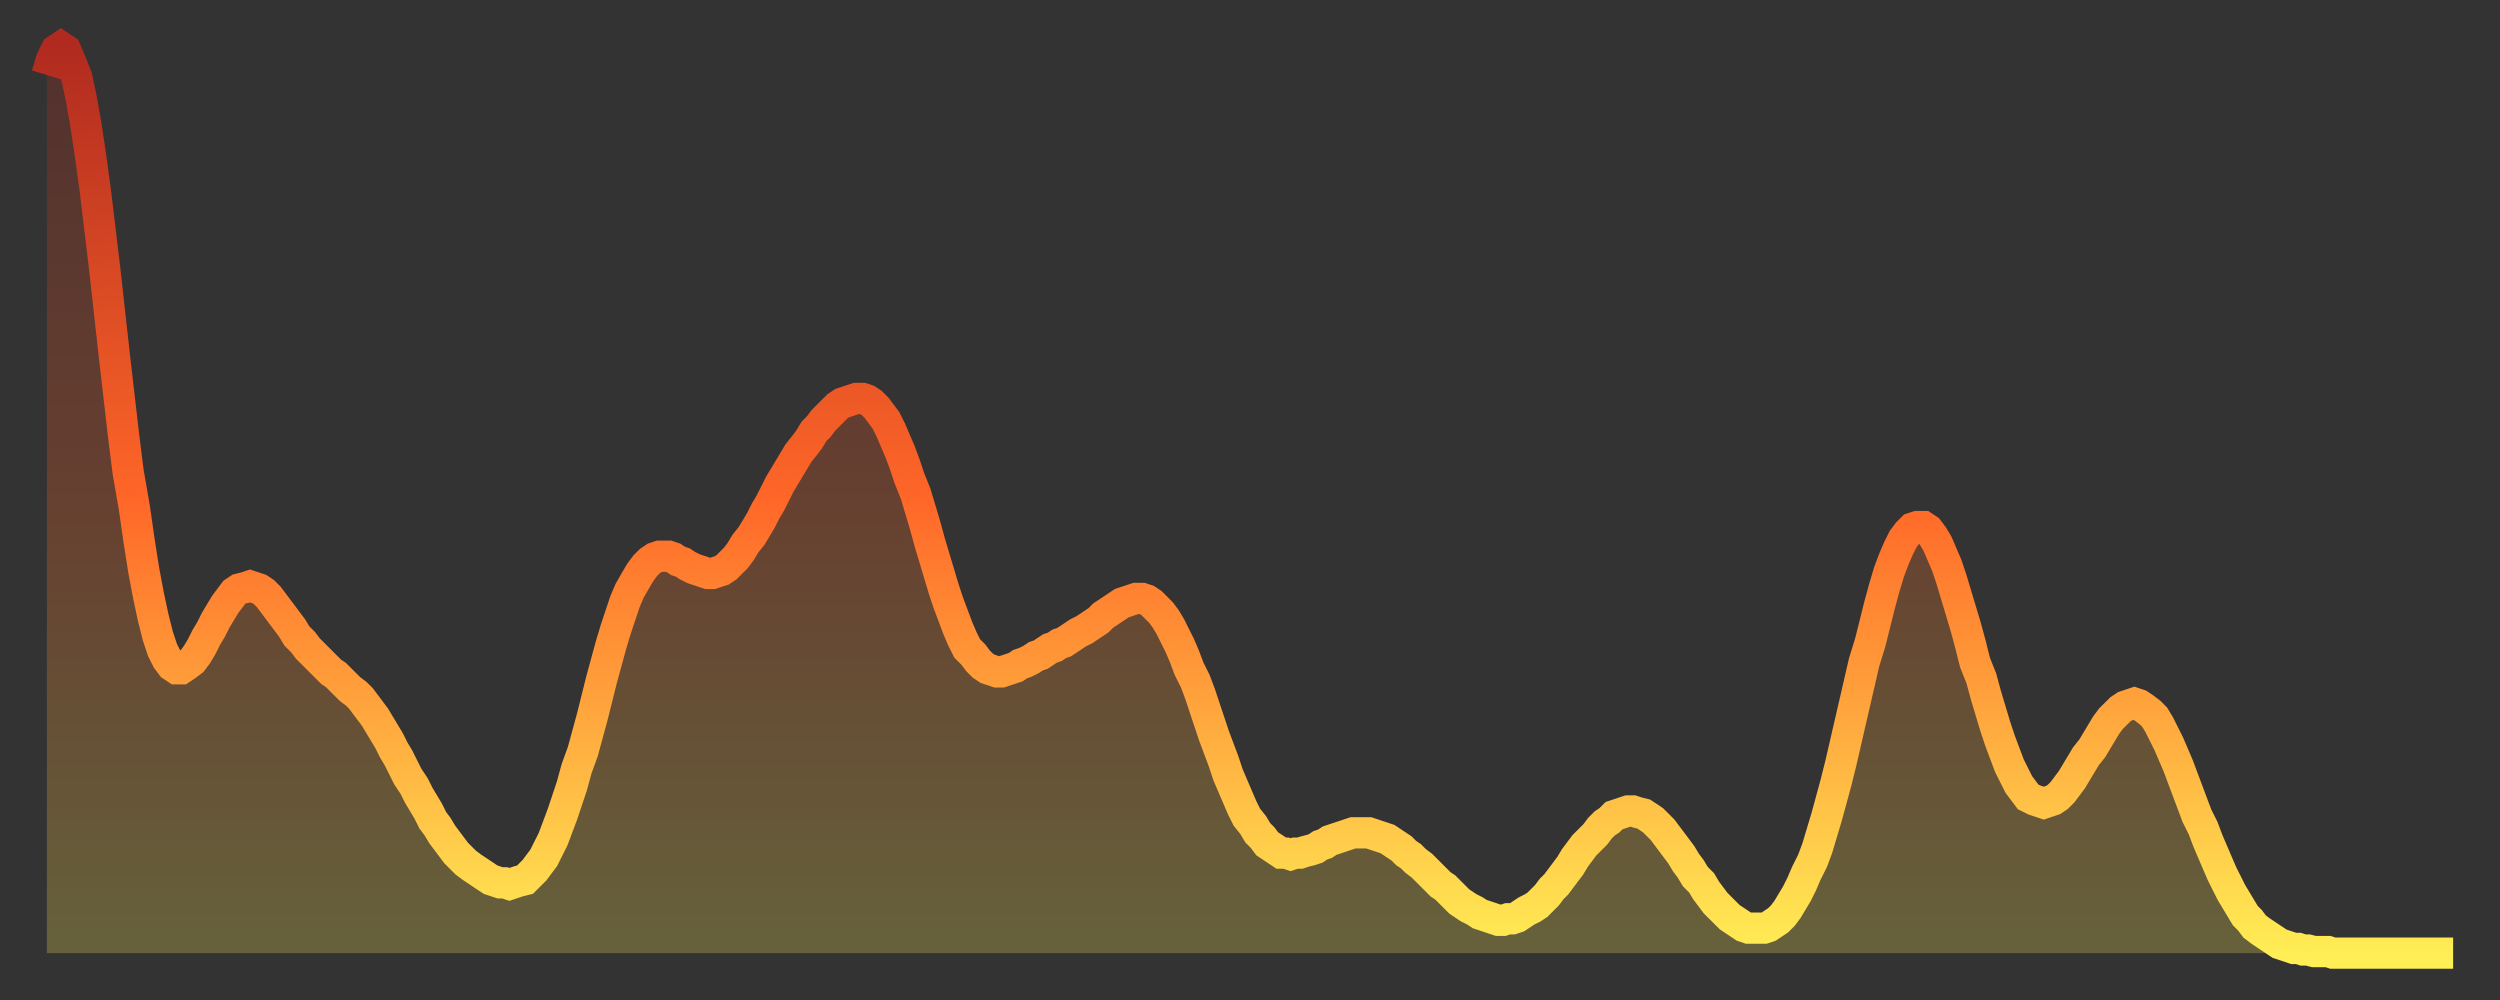
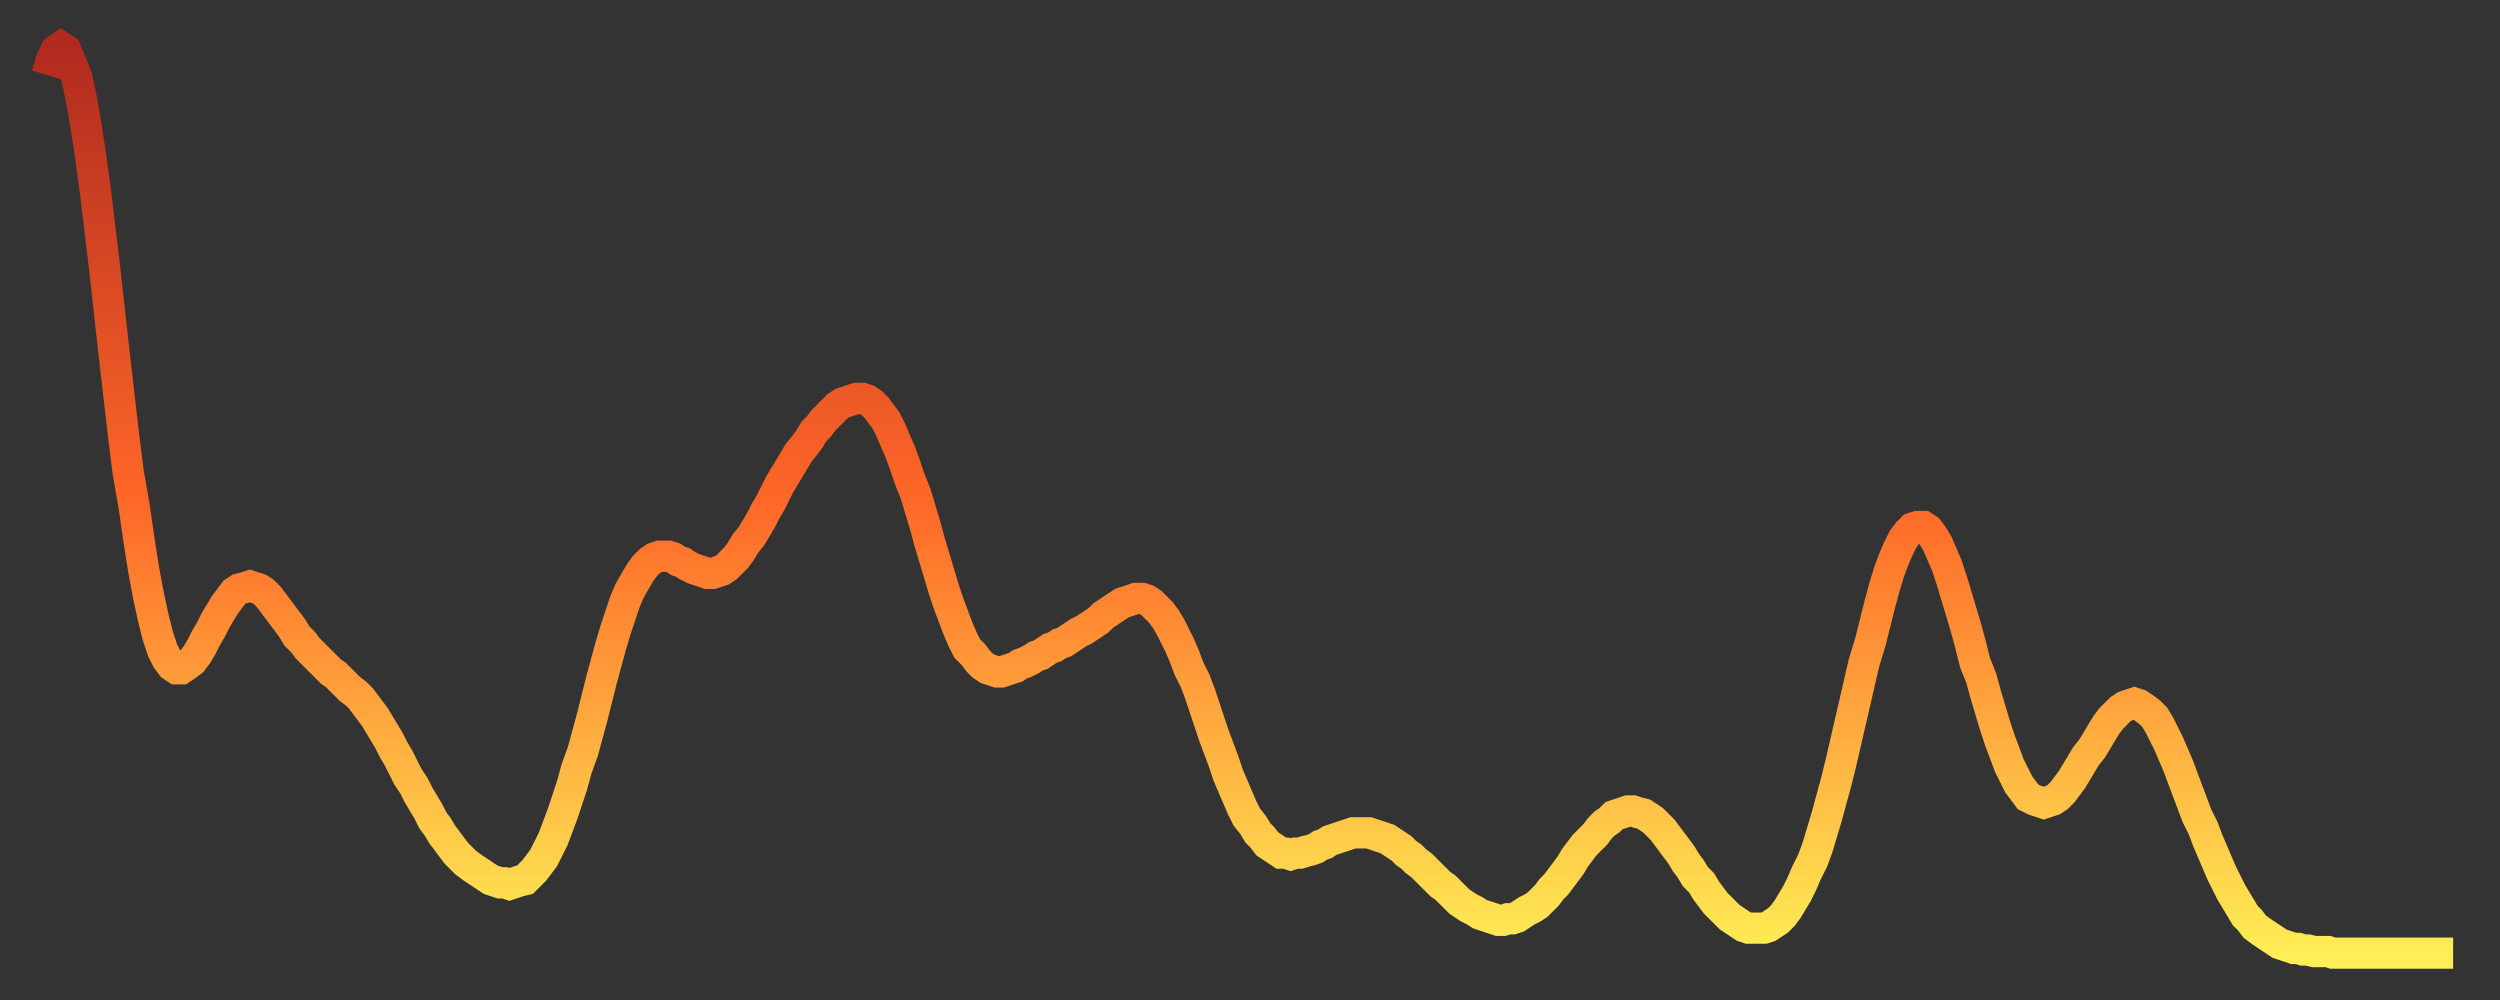
<svg xmlns="http://www.w3.org/2000/svg" baseProfile="full" height="64" version="1.1" width="160">
  <rect width="100%" height="100%" fill="#333333" stroke="none" />
  <defs>
    <linearGradient id="id1473460" x1="0" x2="0" y1="0" y2="1">
      <stop offset="0%" stop-color="#b02a1f" />
      <stop offset="50%" stop-color="#ff6728" />
      <stop offset="100%" stop-color="#ffee55" />
    </linearGradient>
  </defs>
  <g transform="translate(3,3)">
    <g>
      <path d="M 0.0 1.8 0.3 0.8 0.6 0.2 0.9 0.0 1.2 0.2 1.5 0.9 1.9 1.9 2.2 3.3 2.5 5.0 2.8 7.0 3.1 9.2 3.4 11.7 3.7 14.2 4.0 16.9 4.3 19.6 4.6 22.2 4.9 24.8 5.2 27.2 5.6 29.5 5.9 31.6 6.2 33.5 6.5 35.1 6.8 36.5 7.1 37.7 7.4 38.6 7.7 39.2 8.0 39.6 8.3 39.8 8.6 39.8 8.9 39.6 9.3 39.3 9.6 38.9 9.9 38.4 10.2 37.8 10.5 37.3 10.8 36.7 11.1 36.2 11.4 35.7 11.7 35.3 12.0 34.9 12.3 34.7 12.7 34.6 13.0 34.5 13.3 34.6 13.6 34.7 13.9 34.9 14.2 35.2 14.5 35.6 14.8 36.0 15.1 36.4 15.4 36.8 15.7 37.2 16.0 37.7 16.4 38.1 16.7 38.5 17.0 38.8 17.3 39.1 17.6 39.4 17.9 39.7 18.2 40.0 18.5 40.2 18.8 40.5 19.1 40.8 19.4 41.1 19.8 41.4 20.1 41.7 20.4 42.1 20.7 42.5 21.0 42.9 21.3 43.4 21.6 43.9 21.9 44.4 22.2 45.0 22.5 45.5 22.8 46.1 23.1 46.7 23.5 47.3 23.8 47.9 24.1 48.4 24.4 48.9 24.7 49.5 25.0 49.9 25.3 50.4 25.6 50.8 25.9 51.2 26.2 51.6 26.5 51.9 26.8 52.2 27.2 52.5 27.5 52.7 27.8 52.9 28.1 53.1 28.4 53.3 28.7 53.4 29.0 53.5 29.3 53.5 29.6 53.6 29.9 53.5 30.2 53.4 30.6 53.3 30.9 53.0 31.2 52.7 31.5 52.3 31.8 51.9 32.1 51.3 32.4 50.7 32.7 49.9 33.0 49.1 33.3 48.2 33.6 47.3 33.9 46.2 34.3 45.1 34.6 44.0 34.9 42.9 35.2 41.7 35.5 40.5 35.8 39.4 36.1 38.3 36.4 37.3 36.7 36.4 37.0 35.5 37.3 34.8 37.7 34.1 38.0 33.6 38.3 33.2 38.6 32.9 38.9 32.7 39.2 32.6 39.5 32.6 39.8 32.6 40.1 32.7 40.4 32.9 40.7 33.0 41.0 33.2 41.4 33.4 41.7 33.5 42.0 33.6 42.3 33.7 42.6 33.7 42.9 33.6 43.2 33.5 43.5 33.3 43.8 33.0 44.1 32.7 44.4 32.3 44.7 31.8 45.1 31.3 45.4 30.8 45.7 30.3 46.0 29.7 46.3 29.2 46.6 28.6 46.9 28.0 47.2 27.5 47.5 27.0 47.8 26.5 48.1 26.0 48.5 25.5 48.8 25.1 49.1 24.6 49.4 24.3 49.7 23.9 50.0 23.6 50.3 23.3 50.6 23.0 50.9 22.8 51.2 22.7 51.5 22.6 51.8 22.5 52.2 22.5 52.5 22.6 52.8 22.8 53.1 23.1 53.4 23.5 53.7 23.9 54.0 24.5 54.3 25.2 54.6 25.9 54.9 26.7 55.2 27.6 55.6 28.6 55.9 29.6 56.2 30.6 56.5 31.7 56.8 32.7 57.1 33.7 57.4 34.7 57.7 35.6 58.0 36.4 58.3 37.2 58.6 37.9 58.9 38.5 59.3 38.9 59.6 39.3 59.9 39.6 60.2 39.8 60.5 39.9 60.8 40.0 61.1 40.0 61.4 39.9 61.7 39.8 62.0 39.7 62.3 39.5 62.6 39.4 63.0 39.2 63.3 39.0 63.6 38.9 63.9 38.7 64.2 38.5 64.5 38.4 64.8 38.2 65.1 38.1 65.4 37.9 65.7 37.7 66.0 37.5 66.4 37.3 66.7 37.1 67.0 36.9 67.3 36.7 67.6 36.4 67.9 36.2 68.2 36.0 68.5 35.8 68.8 35.6 69.1 35.5 69.4 35.4 69.7 35.3 70.1 35.3 70.4 35.4 70.7 35.6 71.0 35.9 71.3 36.2 71.6 36.6 71.9 37.1 72.2 37.7 72.5 38.3 72.8 39.0 73.1 39.8 73.5 40.6 73.8 41.4 74.1 42.3 74.4 43.2 74.7 44.1 75.0 44.9 75.3 45.7 75.6 46.6 75.9 47.3 76.2 48.0 76.5 48.7 76.8 49.3 77.2 49.8 77.5 50.3 77.8 50.6 78.1 51.0 78.4 51.2 78.7 51.4 79.0 51.6 79.3 51.6 79.6 51.7 79.9 51.6 80.2 51.6 80.5 51.5 80.9 51.4 81.2 51.3 81.5 51.1 81.8 51.0 82.1 50.8 82.4 50.7 82.7 50.6 83.0 50.5 83.3 50.4 83.6 50.3 83.9 50.3 84.3 50.3 84.6 50.3 84.9 50.4 85.2 50.5 85.5 50.6 85.8 50.7 86.1 50.9 86.4 51.1 86.7 51.3 87.0 51.6 87.3 51.8 87.6 52.1 88.0 52.4 88.3 52.7 88.6 53.0 88.9 53.3 89.2 53.6 89.5 53.8 89.8 54.1 90.1 54.4 90.4 54.7 90.7 54.9 91.0 55.1 91.4 55.3 91.7 55.5 92.0 55.6 92.3 55.7 92.6 55.8 92.9 55.9 93.2 55.9 93.5 55.8 93.8 55.8 94.1 55.7 94.4 55.5 94.7 55.3 95.1 55.1 95.4 54.9 95.7 54.6 96.0 54.3 96.3 53.9 96.6 53.6 96.9 53.2 97.2 52.8 97.5 52.4 97.8 51.9 98.1 51.5 98.4 51.1 98.8 50.7 99.1 50.4 99.4 50.0 99.7 49.7 100.0 49.5 100.3 49.2 100.6 49.1 100.9 49.0 101.2 48.9 101.5 48.9 101.8 49.0 102.2 49.1 102.5 49.3 102.8 49.5 103.1 49.8 103.4 50.1 103.7 50.5 104.0 50.9 104.3 51.3 104.6 51.7 104.9 52.2 105.2 52.6 105.5 53.1 105.9 53.5 106.2 54.0 106.5 54.4 106.8 54.8 107.1 55.1 107.4 55.4 107.7 55.7 108.0 55.9 108.3 56.1 108.6 56.3 108.9 56.4 109.3 56.4 109.6 56.4 109.9 56.4 110.2 56.3 110.5 56.1 110.8 55.9 111.1 55.6 111.4 55.2 111.7 54.7 112.0 54.2 112.3 53.6 112.6 52.9 113.0 52.1 113.3 51.3 113.6 50.3 113.9 49.3 114.2 48.2 114.5 47.1 114.8 45.9 115.1 44.6 115.4 43.3 115.7 42.0 116.0 40.7 116.3 39.4 116.7 38.1 117.0 36.9 117.3 35.7 117.6 34.6 117.9 33.6 118.2 32.8 118.5 32.1 118.8 31.5 119.1 31.1 119.4 30.8 119.7 30.7 120.1 30.7 120.4 30.9 120.7 31.3 121.0 31.8 121.3 32.5 121.6 33.2 121.9 34.1 122.2 35.1 122.5 36.1 122.8 37.1 123.1 38.2 123.4 39.4 123.8 40.4 124.1 41.5 124.4 42.5 124.7 43.5 125.0 44.4 125.3 45.2 125.6 46.0 125.9 46.6 126.2 47.2 126.5 47.6 126.8 48.0 127.2 48.2 127.5 48.3 127.8 48.4 128.1 48.3 128.4 48.2 128.7 48.0 129.0 47.7 129.3 47.3 129.6 46.9 129.9 46.4 130.2 45.9 130.5 45.4 130.9 44.9 131.2 44.4 131.5 43.9 131.8 43.4 132.1 43.0 132.4 42.7 132.7 42.4 133.0 42.2 133.3 42.1 133.6 42.0 133.9 42.1 134.2 42.3 134.6 42.6 134.9 42.9 135.2 43.4 135.5 44.0 135.8 44.6 136.1 45.3 136.4 46.0 136.7 46.8 137.0 47.6 137.3 48.4 137.6 49.2 138.0 50.0 138.3 50.8 138.6 51.5 138.9 52.2 139.2 52.9 139.5 53.5 139.8 54.1 140.1 54.6 140.4 55.1 140.7 55.6 141.0 55.9 141.3 56.3 141.7 56.6 142.0 56.8 142.3 57.0 142.6 57.2 142.9 57.4 143.2 57.5 143.5 57.6 143.8 57.7 144.1 57.7 144.4 57.8 144.7 57.8 145.1 57.9 145.4 57.9 145.7 57.9 146.0 57.9 146.3 58.0 146.6 58.0 146.9 58.0 147.2 58.0 147.5 58.0 147.8 58.0 148.1 58.0 148.4 58.0 148.8 58.0 149.1 58.0 149.4 58.0 149.7 58.0 150.0 58.0 150.3 58.0 150.6 58.0 150.9 58.0 151.2 58.0 151.5 58.0 151.8 58.0 152.1 58.0 152.5 58.0 152.8 58.0 153.1 58.0 153.4 58.0 153.7 58.0 154.0 58.0" fill="none" id="graph-curve" opacity="1" stroke="url(#id1473460)" stroke-width="2" />
-       <path d="M 0 58 L 0.0 1.8 0.3 0.8 0.6 0.2 0.9 0.0 1.2 0.2 1.5 0.9 1.9 1.9 2.2 3.3 2.5 5.0 2.8 7.0 3.1 9.2 3.4 11.7 3.7 14.2 4.0 16.9 4.3 19.6 4.6 22.2 4.9 24.8 5.2 27.2 5.6 29.5 5.9 31.6 6.2 33.5 6.5 35.1 6.8 36.5 7.1 37.7 7.4 38.6 7.7 39.2 8.0 39.6 8.3 39.8 8.6 39.8 8.9 39.6 9.3 39.3 9.6 38.9 9.9 38.4 10.2 37.8 10.5 37.3 10.8 36.7 11.1 36.2 11.4 35.7 11.7 35.3 12.0 34.9 12.3 34.7 12.7 34.6 13.0 34.5 13.3 34.6 13.6 34.7 13.9 34.9 14.2 35.2 14.5 35.6 14.8 36.0 15.1 36.4 15.4 36.8 15.7 37.2 16.0 37.7 16.4 38.1 16.7 38.5 17.0 38.8 17.3 39.1 17.6 39.4 17.9 39.7 18.2 40.0 18.5 40.2 18.8 40.5 19.1 40.8 19.4 41.1 19.8 41.4 20.1 41.7 20.4 42.1 20.7 42.5 21.0 42.9 21.3 43.4 21.6 43.9 21.9 44.4 22.2 45.0 22.5 45.5 22.8 46.1 23.1 46.7 23.5 47.3 23.8 47.9 24.1 48.4 24.4 48.9 24.7 49.5 25.0 49.9 25.3 50.4 25.6 50.8 25.9 51.2 26.2 51.6 26.5 51.9 26.8 52.2 27.2 52.5 27.5 52.7 27.8 52.9 28.1 53.1 28.4 53.3 28.7 53.4 29.0 53.5 29.3 53.5 29.6 53.6 29.9 53.5 30.2 53.4 30.6 53.3 30.9 53.0 31.2 52.7 31.5 52.3 31.8 51.9 32.1 51.3 32.4 50.7 32.7 49.9 33.0 49.1 33.3 48.2 33.6 47.3 33.9 46.2 34.3 45.1 34.6 44.0 34.9 42.9 35.2 41.7 35.5 40.5 35.8 39.4 36.1 38.3 36.4 37.3 36.7 36.4 37.0 35.5 37.3 34.8 37.7 34.1 38.0 33.6 38.3 33.2 38.6 32.9 38.9 32.7 39.2 32.6 39.5 32.6 39.8 32.6 40.1 32.7 40.4 32.9 40.7 33.0 41.0 33.2 41.4 33.4 41.7 33.5 42.0 33.6 42.3 33.7 42.6 33.7 42.9 33.6 43.2 33.5 43.5 33.3 43.8 33.0 44.1 32.7 44.4 32.3 44.7 31.8 45.1 31.3 45.4 30.8 45.7 30.3 46.0 29.7 46.3 29.2 46.6 28.6 46.9 28.0 47.2 27.5 47.5 27.0 47.8 26.5 48.1 26.0 48.5 25.5 48.8 25.1 49.1 24.6 49.4 24.3 49.7 23.9 50.0 23.6 50.3 23.3 50.6 23.0 50.9 22.8 51.2 22.7 51.5 22.6 51.8 22.5 52.2 22.5 52.5 22.6 52.8 22.8 53.1 23.1 53.4 23.5 53.7 23.9 54.0 24.5 54.3 25.2 54.6 25.9 54.9 26.7 55.2 27.6 55.6 28.6 55.9 29.6 56.2 30.6 56.5 31.7 56.8 32.7 57.1 33.7 57.4 34.7 57.7 35.6 58.0 36.4 58.3 37.2 58.6 37.9 58.9 38.5 59.3 38.9 59.6 39.3 59.9 39.6 60.2 39.8 60.5 39.9 60.8 40.0 61.1 40.0 61.4 39.9 61.7 39.8 62.0 39.7 62.3 39.5 62.6 39.4 63.0 39.2 63.3 39.0 63.6 38.9 63.9 38.7 64.2 38.5 64.5 38.4 64.8 38.2 65.1 38.1 65.4 37.9 65.7 37.7 66.0 37.5 66.4 37.3 66.7 37.1 67.0 36.9 67.3 36.7 67.6 36.4 67.9 36.2 68.2 36.0 68.5 35.8 68.8 35.6 69.1 35.5 69.4 35.4 69.7 35.3 70.1 35.3 70.4 35.4 70.7 35.6 71.0 35.9 71.3 36.2 71.6 36.6 71.9 37.1 72.2 37.7 72.5 38.3 72.8 39.0 73.1 39.8 73.5 40.6 73.8 41.4 74.1 42.3 74.4 43.2 74.7 44.1 75.0 44.9 75.3 45.7 75.6 46.6 75.9 47.3 76.2 48.0 76.5 48.7 76.8 49.3 77.2 49.8 77.5 50.3 77.8 50.6 78.1 51.0 78.4 51.2 78.7 51.4 79.0 51.6 79.3 51.6 79.6 51.7 79.9 51.6 80.2 51.6 80.5 51.5 80.9 51.4 81.2 51.3 81.5 51.1 81.8 51.0 82.1 50.8 82.4 50.7 82.7 50.6 83.0 50.5 83.3 50.4 83.6 50.3 83.9 50.3 84.3 50.3 84.6 50.3 84.9 50.4 85.2 50.5 85.5 50.6 85.8 50.7 86.1 50.9 86.4 51.1 86.7 51.3 87.0 51.6 87.3 51.8 87.6 52.1 88.0 52.4 88.3 52.7 88.6 53.0 88.9 53.3 89.2 53.6 89.5 53.8 89.8 54.1 90.1 54.4 90.4 54.7 90.7 54.9 91.0 55.1 91.4 55.3 91.7 55.5 92.0 55.6 92.3 55.7 92.6 55.8 92.9 55.9 93.2 55.9 93.5 55.8 93.8 55.8 94.1 55.7 94.4 55.5 94.7 55.3 95.1 55.1 95.4 54.9 95.7 54.6 96.0 54.3 96.3 53.9 96.6 53.6 96.9 53.2 97.2 52.8 97.5 52.4 97.8 51.9 98.1 51.5 98.4 51.1 98.8 50.7 99.1 50.4 99.4 50.0 99.7 49.7 100.0 49.5 100.3 49.2 100.6 49.1 100.9 49.0 101.2 48.9 101.5 48.9 101.8 49.0 102.2 49.1 102.5 49.3 102.8 49.5 103.1 49.8 103.4 50.1 103.7 50.5 104.0 50.9 104.3 51.3 104.6 51.7 104.9 52.2 105.2 52.6 105.5 53.1 105.9 53.5 106.2 54.0 106.5 54.4 106.8 54.8 107.1 55.1 107.4 55.4 107.7 55.7 108.0 55.9 108.3 56.1 108.6 56.3 108.9 56.4 109.3 56.4 109.6 56.4 109.9 56.4 110.2 56.3 110.5 56.1 110.8 55.9 111.1 55.6 111.4 55.2 111.7 54.7 112.0 54.2 112.3 53.6 112.6 52.9 113.0 52.1 113.3 51.3 113.6 50.3 113.9 49.3 114.2 48.2 114.5 47.1 114.8 45.9 115.1 44.6 115.4 43.3 115.7 42.0 116.0 40.7 116.3 39.4 116.7 38.1 117.0 36.9 117.3 35.7 117.6 34.6 117.9 33.6 118.2 32.8 118.5 32.1 118.8 31.5 119.1 31.1 119.4 30.8 119.7 30.7 120.1 30.7 120.4 30.9 120.7 31.3 121.0 31.8 121.3 32.5 121.6 33.2 121.9 34.1 122.2 35.1 122.5 36.1 122.8 37.1 123.1 38.2 123.4 39.4 123.8 40.4 124.1 41.5 124.4 42.5 124.7 43.5 125.0 44.4 125.3 45.2 125.6 46.0 125.9 46.6 126.2 47.2 126.5 47.6 126.8 48.0 127.2 48.2 127.5 48.3 127.8 48.4 128.1 48.3 128.4 48.2 128.7 48.0 129.0 47.7 129.3 47.3 129.6 46.9 129.9 46.4 130.2 45.9 130.5 45.4 130.9 44.9 131.2 44.4 131.5 43.9 131.8 43.4 132.1 43.0 132.4 42.7 132.7 42.4 133.0 42.2 133.3 42.1 133.6 42.0 133.9 42.1 134.2 42.3 134.6 42.6 134.9 42.9 135.2 43.4 135.5 44.0 135.8 44.6 136.1 45.3 136.4 46.0 136.7 46.8 137.0 47.6 137.3 48.4 137.6 49.2 138.0 50.0 138.3 50.8 138.6 51.5 138.9 52.2 139.2 52.9 139.5 53.5 139.8 54.1 140.1 54.6 140.4 55.1 140.7 55.6 141.0 55.9 141.3 56.3 141.7 56.6 142.0 56.8 142.3 57.0 142.6 57.2 142.9 57.4 143.2 57.5 143.5 57.6 143.8 57.7 144.1 57.7 144.4 57.8 144.7 57.8 145.1 57.9 145.4 57.9 145.7 57.9 146.0 57.9 146.3 58.0 146.6 58.0 146.9 58.0 147.2 58.0 147.5 58.0 147.8 58.0 148.1 58.0 148.4 58.0 148.8 58.0 149.1 58.0 149.4 58.0 149.7 58.0 150.0 58.0 150.3 58.0 150.6 58.0 150.9 58.0 151.2 58.0 151.5 58.0 151.8 58.0 152.1 58.0 152.5 58.0 152.8 58.0 153.1 58.0 153.4 58.0 153.7 58.0 154.0 58.0 154 58" fill="url(#id1473460)" fill-opacity=".25" id="graph-shadow" />
    </g>
  </g>
</svg>